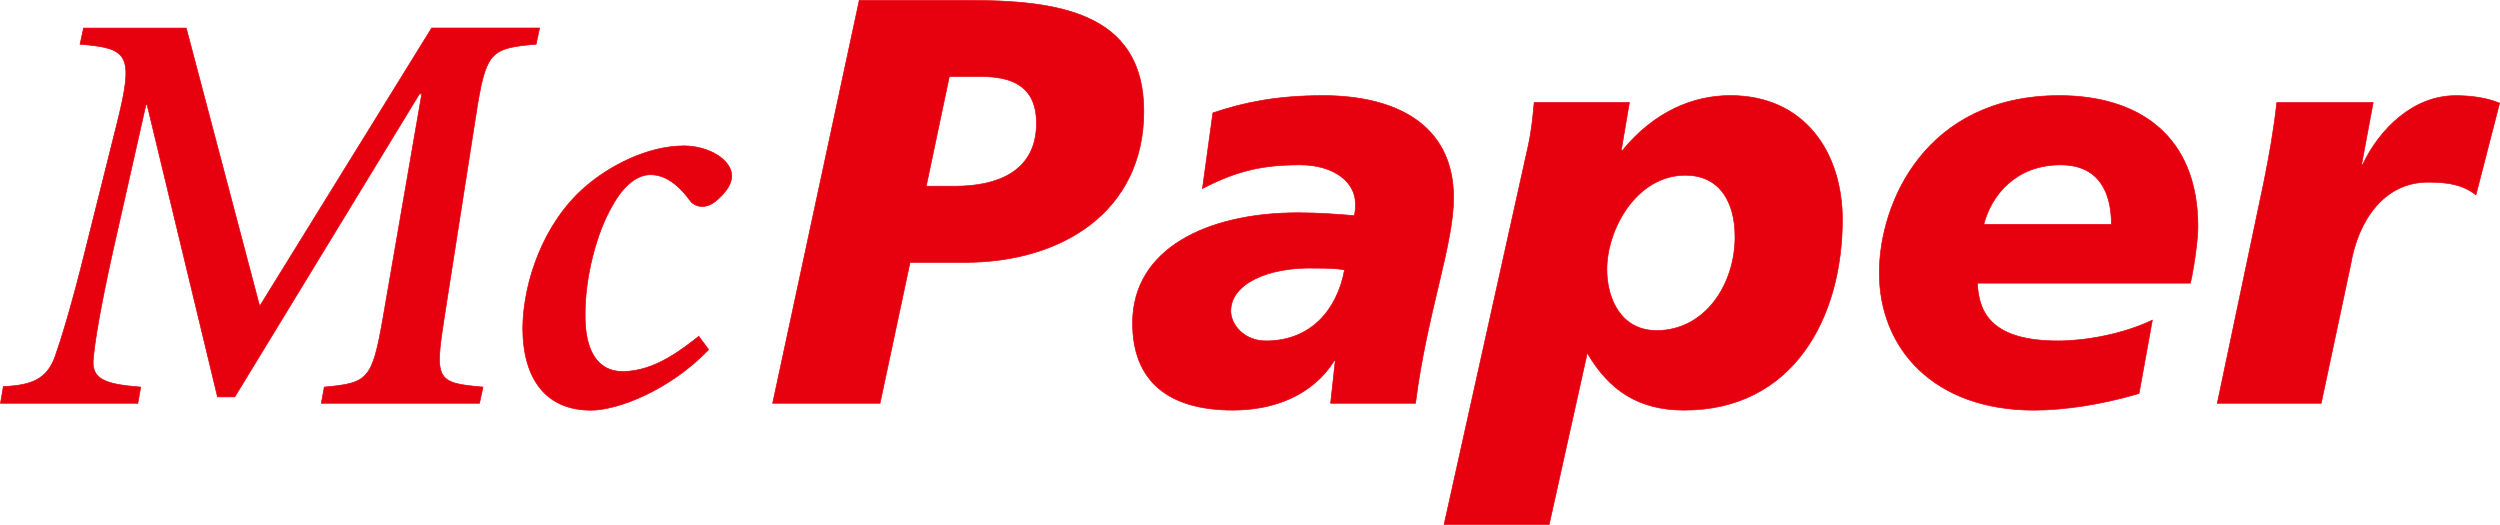
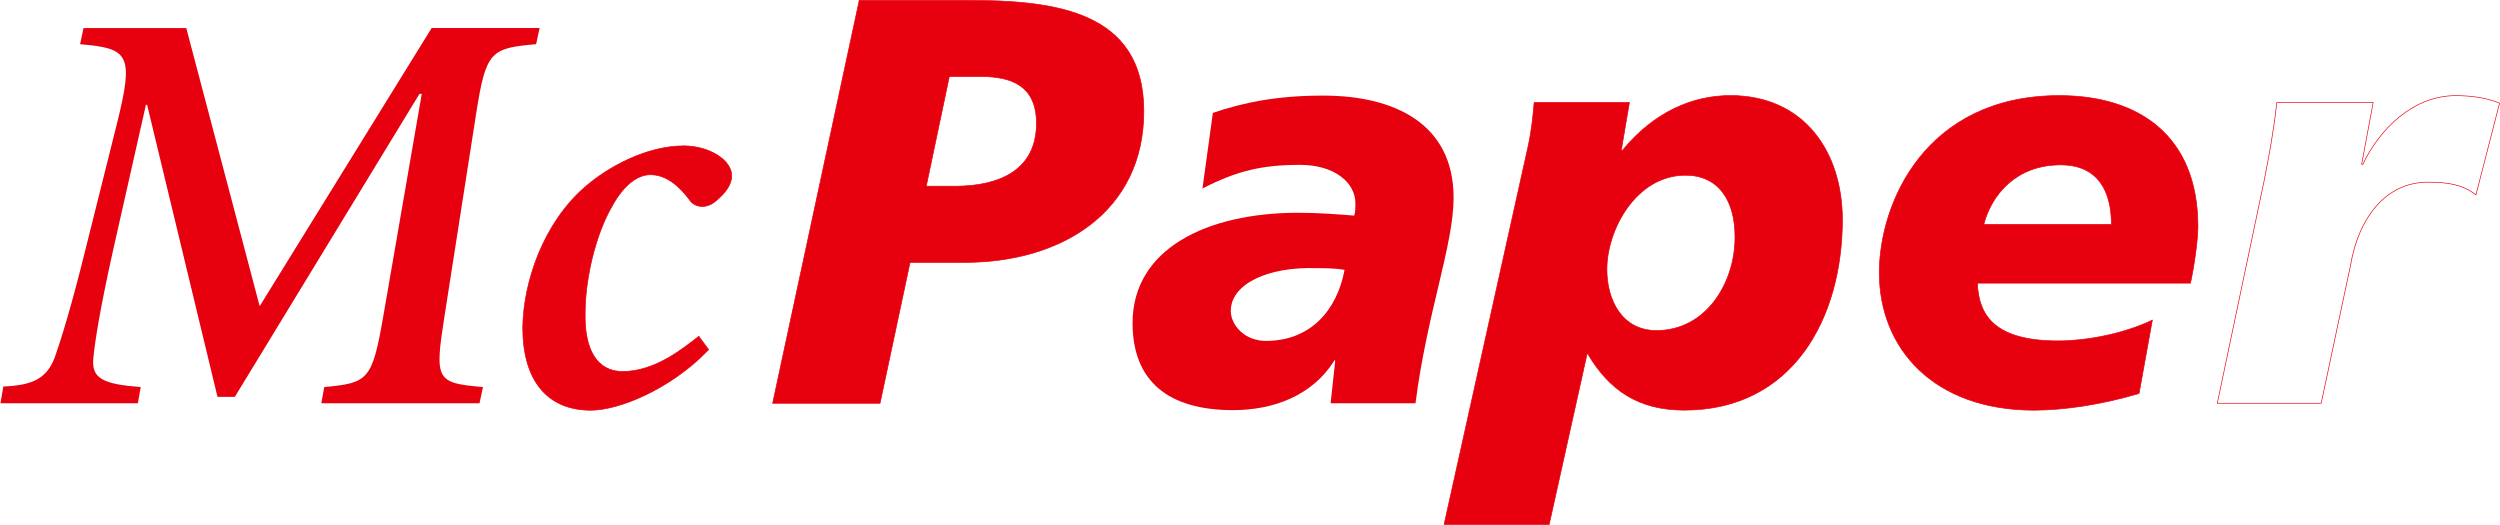
<svg xmlns="http://www.w3.org/2000/svg" id="Ebene_1" data-name="Ebene 1" viewBox="0 0 532.99 111.88">
  <path d="m17.81,5.98l-.74,3.45c10.33.86,11.57,2.09,7.88,16.86l-6.77,27.07c-2.95,11.94-5.17,19.07-6.52,22.89-1.72,4.43-4.68,5.91-10.95,6.15l-.61,3.57h29.29l.61-3.45c-8.12-.62-10.58-1.85-10.09-6.28.37-3.81,1.48-10.58,4.06-22.27l7.14-31.63h.25l15.01,62.27h3.69L89.43,20.01h.49l-8.24,47.62c-2.34,13.41-3.2,14.03-12.55,14.89l-.62,3.45h33.72l.74-3.45c-9.97-.86-10.34-1.48-8.24-14.89l6.77-43.32c2.09-13.41,3.08-14.03,12.8-14.89l.74-3.45h-23.01l-36.67,59.31L39.71,5.98h-21.9Z" style="fill: #e7000e;" />
-   <path d="m17.81,5.98l-.74,3.45c10.33.86,11.57,2.09,7.88,16.86l-6.77,27.07c-2.95,11.94-5.17,19.07-6.52,22.89-1.72,4.43-4.68,5.91-10.95,6.15l-.61,3.57h29.29l.61-3.45c-8.12-.62-10.58-1.85-10.09-6.28.37-3.81,1.48-10.58,4.06-22.27l7.14-31.63h.25l15.01,62.27h3.69L89.43,20.01h.49l-8.24,47.62c-2.34,13.41-3.2,14.03-12.55,14.89l-.62,3.45h33.72l.74-3.45c-9.97-.86-10.34-1.48-8.24-14.89l6.77-43.32c2.09-13.41,3.08-14.03,12.8-14.89l.74-3.45h-23.01l-36.67,59.31L39.71,5.98h-21.9Z" style="fill: none; stroke: #e7000e; stroke-width: .14px;" />
  <path d="m148.99,71.69c-3.2,2.46-9.23,7.51-16.24,7.51-5.42,0-8.12-4.55-8-12.3,0-7.75,2.34-17.11,5.78-23.01,2.58-4.68,5.54-6.64,8.12-6.64s5.41,1.35,8.49,5.54c.98,1.35,3.32,1.85,5.41.12,2.09-1.72,3.45-3.57,3.45-5.41,0-3.45-4.92-6.4-10.21-6.4-7.75,0-16,4.31-21.17,8.86-8.74,7.63-13.05,20.06-13.17,29.9,0,11.2,5.17,17.6,14.52,17.6,5.91,0,16.98-4.43,25.11-12.92l-2.09-2.83h0Z" style="fill: #e7000e;" />
  <path d="m148.99,71.69c-3.2,2.46-9.23,7.51-16.24,7.51-5.42,0-8.12-4.55-8-12.3,0-7.75,2.34-17.11,5.78-23.01,2.58-4.68,5.54-6.64,8.12-6.64s5.41,1.35,8.49,5.54c.98,1.35,3.32,1.85,5.41.12,2.09-1.72,3.45-3.57,3.45-5.41,0-3.45-4.92-6.4-10.21-6.4-7.75,0-16,4.31-21.17,8.86-8.74,7.63-13.05,20.06-13.17,29.9,0,11.2,5.17,17.6,14.52,17.6,5.91,0,16.98-4.43,25.11-12.92l-2.09-2.83h0Z" style="fill: none; stroke: #e7000e; stroke-width: .14px;" />
  <path d="m202.39,16.32h6.77c6.15,0,11.81,1.72,11.81,9.97,0,10.21-8.24,13.41-17.35,13.41h-6.15l4.92-23.38h0Zm-37.66,69.65h22.89l6.4-30.03h11.69c20.67,0,38.15-10.83,38.15-32.24S224.91.07,206.08.07h-22.89l-18.46,85.89h0Z" style="fill: #e7000e; fill-rule: evenodd;" />
  <path d="m202.39,16.32h6.77c6.15,0,11.81,1.72,11.81,9.97,0,10.21-8.24,13.41-17.35,13.41h-6.15l4.92-23.38h0Zm-37.66,69.65h22.89l6.4-30.03h11.69c20.67,0,38.15-10.83,38.15-32.24S224.91.07,206.08.07h-22.89l-18.46,85.89h0Z" style="fill: none; stroke: #e7000e; stroke-width: .14px;" />
  <path d="m283.69,85.97h18.09c2.46-19.32,8.12-33.72,8.12-43.81,0-15.75-12.55-21.78-27.81-21.78-9.97,0-16.98,1.48-23.51,3.69l-2.22,16.12c7.39-3.81,12.8-5.04,20.8-5.04,7.26,0,11.81,3.69,11.81,8.24,0,.86,0,1.72-.25,2.58-3.08-.25-7.51-.61-11.94-.61-19.57,0-35.32,7.75-35.32,23.5,0,12.43,7.63,18.58,21.41,18.58,8.61,0,16.86-3.08,21.54-10.46v-.25l.25.25-.98,8.98h0Zm-21.29-19.69c0-5.66,7.75-9.48,18.34-9.11,1.35,0,4.06,0,5.91.37-1.6,8.61-7.26,15.14-16.74,15.14-4.68,0-7.51-3.45-7.51-6.4h0Z" style="fill: #e7000e; fill-rule: evenodd;" />
-   <path d="m283.69,85.97h18.09c2.46-19.32,8.12-33.72,8.12-43.81,0-15.75-12.55-21.78-27.81-21.78-9.97,0-16.98,1.48-23.51,3.69l-2.22,16.12c7.39-3.81,12.8-5.04,20.8-5.04,7.26,0,11.81,3.69,11.81,8.24,0,.86,0,1.72-.25,2.58-3.08-.25-7.51-.61-11.94-.61-19.57,0-35.32,7.75-35.32,23.5,0,12.43,7.63,18.58,21.41,18.58,8.61,0,16.86-3.08,21.54-10.46v-.25l.25.25-.98,8.98h0Zm-21.29-19.69c0-5.66,7.75-9.48,18.34-9.11,1.35,0,4.06,0,5.91.37-1.6,8.61-7.26,15.14-16.74,15.14-4.68,0-7.51-3.45-7.51-6.4h0Z" style="fill: none; stroke: #e7000e; stroke-width: .14px;" />
  <path d="m307.88,111.81h22.4l8.12-36.55c4.68,8,10.96,12.18,20.67,12.18,23.14,0,33.72-19.57,33.72-40.61,0-14.4-8.12-26.46-23.88-26.46-8,0-16.24,3.45-23.01,11.69h-.25l1.73-10.21h-20.3c-.25,2.58-.49,5.78-1.35,9.6l-17.85,80.35h0Zm34.7-54.39c0-8.49,6.28-20.06,16.74-20.06,7.01,0,10.58,5.29,10.58,13.17,0,9.97-6.28,19.94-16.74,19.94-7.38,0-10.58-6.52-10.58-13.04h0Z" style="fill: #e7000e; fill-rule: evenodd;" />
  <path d="m307.88,111.81h22.4l8.12-36.55c4.68,8,10.96,12.18,20.67,12.18,23.14,0,33.72-19.57,33.72-40.61,0-14.4-8.12-26.46-23.88-26.46-8,0-16.24,3.45-23.01,11.69h-.25l1.73-10.21h-20.3c-.25,2.58-.49,5.78-1.35,9.6l-17.85,80.35h0Zm34.7-54.39c0-8.49,6.28-20.06,16.74-20.06,7.01,0,10.58,5.29,10.58,13.17,0,9.97-6.28,19.94-16.74,19.94-7.38,0-10.58-6.52-10.58-13.04h0Z" style="fill: none; stroke: #e7000e; stroke-width: .14px;" />
  <path d="m458.87,68.25c-6.15,2.95-14.15,4.43-20.06,4.43-13.54,0-16.98-5.42-17.23-12.31h45.41c.86-3.81,1.6-9.48,1.6-12.06,0-19.44-12.68-27.93-29.54-27.93-28.55,0-38.39,22.89-38.39,37.78,0,16.12,11.57,29.29,32.98,29.29,6.4,0,14.64-1.23,22.4-3.57l2.83-15.63h0Zm-35.93-20.43c1.6-6.15,6.77-12.67,16.37-12.67,8.12,0,10.83,5.78,10.83,12.67h-27.2Z" style="fill: #e7000e; fill-rule: evenodd;" />
  <path d="m458.87,68.25c-6.15,2.95-14.15,4.43-20.06,4.43-13.54,0-16.98-5.42-17.23-12.31h45.41c.86-3.81,1.6-9.48,1.6-12.06,0-19.44-12.68-27.93-29.54-27.93-28.55,0-38.39,22.89-38.39,37.78,0,16.12,11.57,29.29,32.98,29.29,6.4,0,14.64-1.23,22.4-3.57l2.83-15.63h0Zm-35.93-20.43c1.6-6.15,6.77-12.67,16.37-12.67,8.12,0,10.83,5.78,10.83,12.67h-27.2Z" style="fill: none; stroke: #e7000e; stroke-width: .14px;" />
-   <path d="m485.4,21.85c-.62,5.78-1.6,11.2-2.71,16.74l-9.97,47.38h22.15l6.28-29.53c1.6-9.48,7.14-17.6,16.49-17.6,4.19,0,7.39.49,10.22,2.71l5.04-19.56c-2.95-1.23-6.4-1.6-9.35-1.6-9.1,0-16.24,7.14-19.81,14.64h-.25l2.46-13.17h-20.55Z" style="fill: #e7000e;" />
  <path d="m485.4,21.85c-.62,5.78-1.6,11.2-2.71,16.74l-9.97,47.38h22.15l6.28-29.53c1.6-9.48,7.14-17.6,16.49-17.6,4.19,0,7.39.49,10.22,2.71l5.04-19.56c-2.95-1.23-6.4-1.6-9.35-1.6-9.1,0-16.24,7.14-19.81,14.64h-.25l2.46-13.17h-20.55Z" style="fill: none; stroke: #e7000e; stroke-width: .14px;" />
</svg>